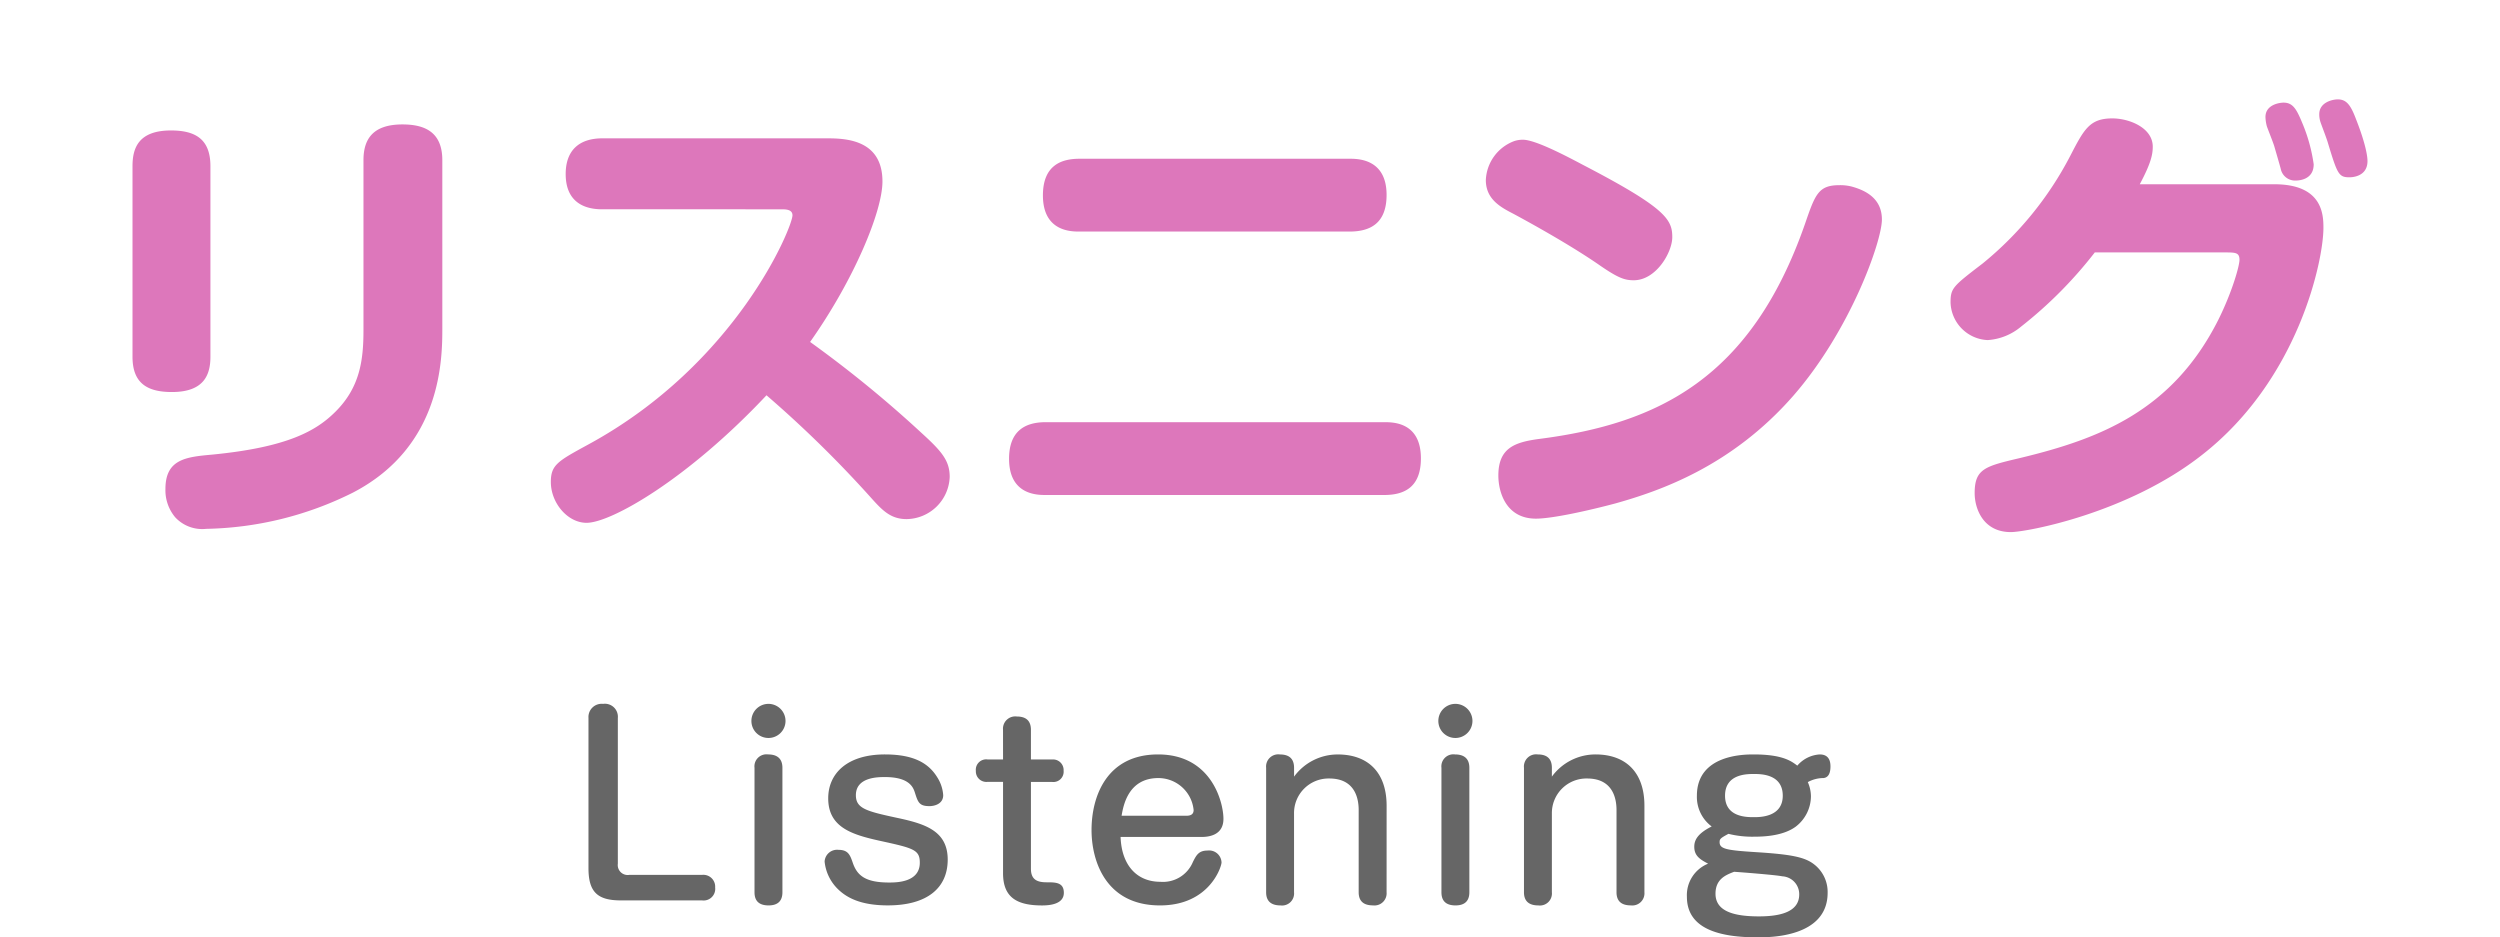
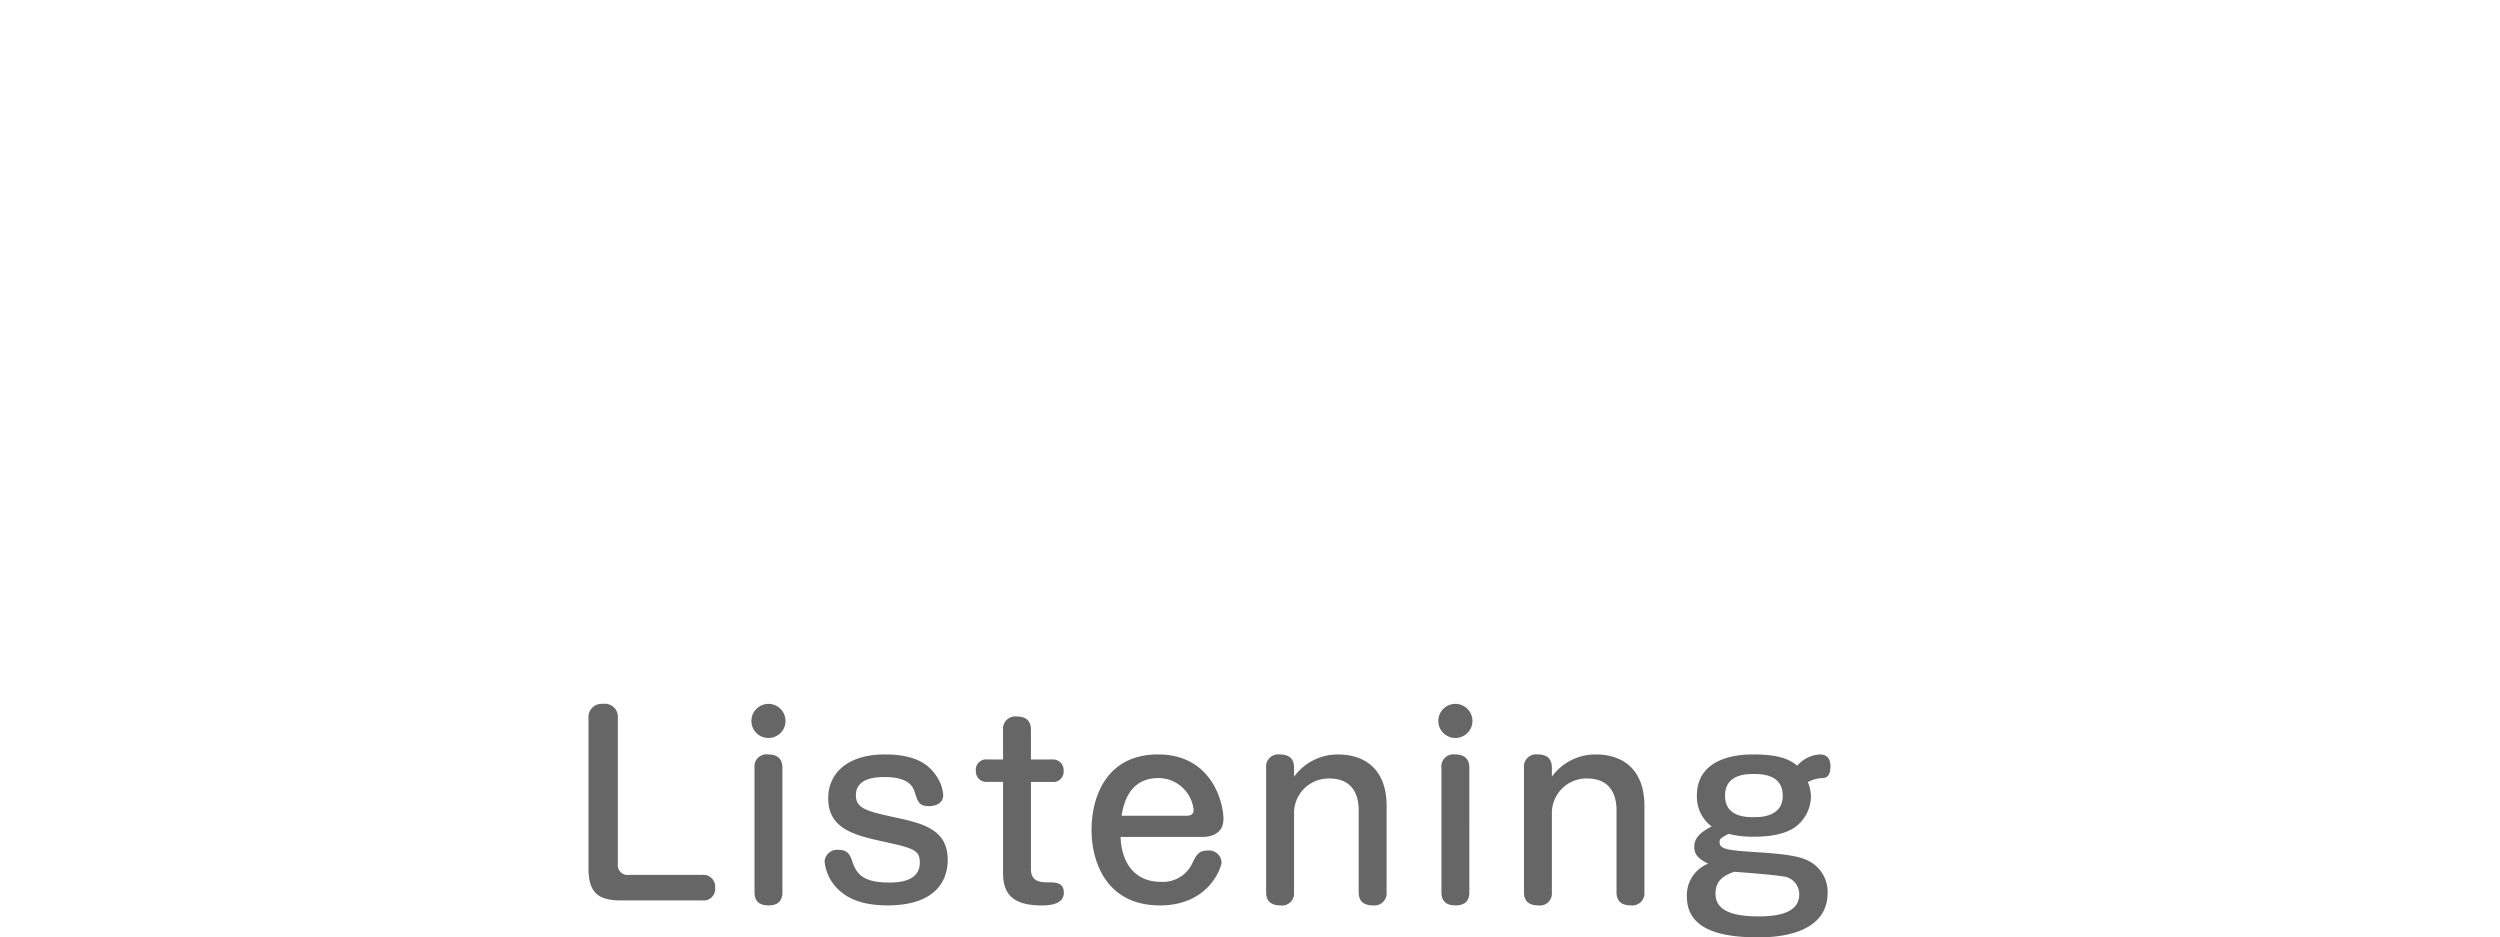
<svg xmlns="http://www.w3.org/2000/svg" width="377.33" height="141.48" viewBox="0 0 377.33 141.48">
  <defs>
    <filter id="a" x="0" y="0" width="377.33" height="105.31" filterUnits="userSpaceOnUse">
      <feOffset dy="5" input="SourceAlpha" />
      <feGaussianBlur stdDeviation="5" result="b" />
      <feFlood flood-opacity="0.2" />
      <feComposite operator="in" in2="b" />
      <feComposite in="SourceGraphic" />
    </filter>
  </defs>
  <g transform="translate(94.38 13.9)">
    <g transform="matrix(1, 0, 0, 1, -94.38, -13.9)" filter="url(#a)">
      <path d="M-151.62-50.82c0-4.06-2.24-5.39-5.95-5.39-4.97,0-5.81,2.73-5.81,5.39v28.77c0,4.06,2.31,5.32,5.95,5.32,4.83,0,5.81-2.59,5.81-5.32Zm35-.91c0-4.2-2.59-5.39-6.02-5.39-4.48,0-5.88,2.24-5.88,5.39v25.69c0,4.55-.56,8.61-4.2,12.25-2.87,2.87-7.14,5.39-18.69,6.51-3.92.35-7,.7-7,5.18a6.34,6.34,0,0,0,1.47,4.27,5.557,5.557,0,0,0,4.69,1.75,51.538,51.538,0,0,0,22.12-5.46c13.51-7,13.51-20.3,13.51-24.92Zm51.17,7.42c.63,0,1.68,0,1.68.91,0,1.75-8.4,22.4-30.8,34.58-4.62,2.52-5.67,3.08-5.67,5.67,0,3.15,2.52,6.16,5.39,6.16,3.71,0,15.26-6.58,27.16-19.25A172.831,172.831,0,0,1-52.29-1.19c1.89,2.1,3.15,3.64,5.74,3.64a6.608,6.608,0,0,0,6.51-6.37c0-2.45-1.19-3.85-4.27-6.65a175.96,175.96,0,0,0-16.8-13.72c6.58-9.31,10.92-19.67,10.92-24.22,0-6.16-5.25-6.51-8.26-6.51H-92.47c-3.43,0-5.53,1.75-5.53,5.39,0,5.04,3.99,5.32,5.53,5.32Zm45.01-7.63c-2.66,0-5.53.91-5.53,5.53,0,5.46,4.27,5.46,5.53,5.46H20.3c3.08,0,5.6-1.19,5.6-5.53,0-5.46-4.34-5.46-5.6-5.46Zm-5.11,39.76c-3.29,0-5.53,1.47-5.53,5.53,0,5.46,4.27,5.46,5.53,5.46h51.1c3.29,0,5.53-1.4,5.53-5.53,0-5.46-4.2-5.46-5.53-5.46ZM45.15-54.6a6.568,6.568,0,0,0-4.27,5.88c0,2.94,2.31,4.13,4.2,5.11,2.73,1.47,8.54,4.69,12.81,7.63,3.01,2.1,3.99,2.38,5.32,2.38,3.36,0,5.81-4.2,5.81-6.51,0-2.66-.98-4.41-13.51-10.92-2.38-1.26-7.14-3.78-9.03-3.78A4.075,4.075,0,0,0,45.15-54.6Zm50.96,6.86a6.969,6.969,0,0,0-1.89-.21c-3.15,0-3.64,1.4-5.18,5.88C80.92-18.83,66.92-11.97,49-9.66c-3.71.49-6.23,1.33-6.23,5.53,0,2.45,1.12,6.51,5.67,6.51,2.52,0,8.12-1.26,12.04-2.31,6.72-1.89,17.5-5.6,26.81-16.24,8.61-9.87,13.37-23.31,13.37-26.6C100.66-45.99,98.14-47.18,96.11-47.74Zm43.47-.35c1.68-3.15,1.96-4.48,1.96-5.67,0-2.87-3.57-4.27-6.09-4.27-3.43,0-4.27,1.61-6.37,5.67a51.515,51.515,0,0,1-13.23,16.24c-4.48,3.43-4.83,3.71-4.83,5.88a5.864,5.864,0,0,0,5.6,5.67,8.722,8.722,0,0,0,5.04-2.03,64.134,64.134,0,0,0,11.13-11.2h19.6c1.61,0,2.24,0,2.24,1.12,0,.91-1.12,4.9-3.22,9.1-6.93,13.72-17.92,17.92-29.82,20.79-5.32,1.26-6.93,1.61-6.93,5.32,0,2.31,1.26,5.88,5.46,5.88,2.31,0,17.64-2.8,28.91-11.69,14.49-11.34,18.27-29.26,18.27-34.23,0-2.03-.14-6.58-7.42-6.58Zm20.3-5.74c.14.49.84,2.87.98,3.43a2.2,2.2,0,0,0,2.24,1.75c.28,0,2.73,0,2.73-2.45a24.9,24.9,0,0,0-1.75-6.3c-.84-2.03-1.4-3.01-2.8-3.01-.56,0-2.73.28-2.73,2.17a6.155,6.155,0,0,0,.21,1.4C158.9-56.42,159.74-54.32,159.88-53.83Zm8.12-.42c1.4,4.62,1.61,5.11,3.22,5.11.21,0,2.73,0,2.73-2.45,0-.63-.21-2.45-1.75-6.37-.77-2.03-1.4-2.94-2.73-2.94-.77,0-2.8.42-2.8,2.24a3.7,3.7,0,0,0,.21,1.26C167.02-56.98,167.86-54.81,168-54.25Z" transform="translate(183.38 75.9)" fill="#fff" stroke="#fff" stroke-linecap="round" stroke-width="10" />
    </g>
    <path d="M-88.128-27.54a1.964,1.964,0,0,0-2.232-2.124,1.994,1.994,0,0,0-2.2,2.124V-4.86c0,3.636,1.4,4.86,4.9,4.86h12.24a1.756,1.756,0,0,0,1.98-1.944,1.786,1.786,0,0,0-1.98-1.908H-86.4a1.5,1.5,0,0,1-1.728-1.692Zm22.716-2.124a2.574,2.574,0,0,0-2.556,2.592,2.566,2.566,0,0,0,2.556,2.556,2.574,2.574,0,0,0,2.592-2.556A2.581,2.581,0,0,0-65.412-29.664Zm2.124,9.648c0-1.476-.9-2.016-2.16-2.016A1.815,1.815,0,0,0-67.5-20.016V-1.224c0,1.4.792,1.98,2.124,1.98.972,0,2.088-.324,2.088-1.98Zm15.48-2.016c-5.76,0-8.568,2.916-8.568,6.624,0,4.356,3.528,5.472,7.776,6.408,5.076,1.116,6.048,1.332,6.048,3.312C-42.552-2.7-46.116-2.7-47.2-2.7c-3.6,0-4.824-1.08-5.472-2.988-.4-1.152-.684-1.944-2.16-1.944a1.883,1.883,0,0,0-2.088,1.764,6.737,6.737,0,0,0,1.944,4.1c1.4,1.4,3.564,2.52,7.6,2.52,5.94,0,9.036-2.628,9.036-6.912,0-4.428-3.564-5.436-7.812-6.336-4.5-.972-6.048-1.4-6.048-3.384,0-2.736,3.348-2.736,4.392-2.736,3.672,0,4.248,1.548,4.5,2.3.468,1.476.648,2.088,2.2,2.088.828,0,2.088-.36,2.088-1.656a5.736,5.736,0,0,0-.9-2.7C-41.22-20.7-43.452-22.032-47.808-22.032Zm17.82.756h-2.34a1.568,1.568,0,0,0-1.764,1.728,1.589,1.589,0,0,0,1.764,1.656h2.34V-4.1c0,3.708,2.16,4.86,5.9,4.86,1.4,0,3.276-.288,3.276-1.908,0-1.584-1.26-1.584-2.592-1.584-1.44,0-2.376-.4-2.376-2.052v-13.1h3.168a1.551,1.551,0,0,0,1.764-1.692,1.6,1.6,0,0,0-1.764-1.692h-3.168V-25.74c0-1.512-.9-2.016-2.124-2.016a1.856,1.856,0,0,0-2.088,2.016ZM-.036-9.576c1.368,0,3.312-.4,3.312-2.736,0-2.448-1.764-9.72-9.864-9.72-7.74,0-10.044,6.3-10.044,11.412C-16.632-5.976-14.508.756-6.3.756c7.488,0,9.288-5.868,9.288-6.48a1.877,1.877,0,0,0-2.124-1.8c-1.332,0-1.692.72-2.2,1.728a4.887,4.887,0,0,1-4.9,2.988c-3.636,0-5.868-2.592-6.012-6.768Zm-12.06-3.2c.252-1.476.972-5.688,5.544-5.688a5.348,5.348,0,0,1,5.328,4.824c0,.756-.612.864-1.116.864Zm40-1.512c0-5.076-2.844-7.74-7.38-7.74a8.154,8.154,0,0,0-6.588,3.348v-1.332c0-1.512-.9-2.016-2.124-2.016A1.841,1.841,0,0,0,9.72-20.016V-1.224c0,1.4.828,1.98,2.16,1.98a1.816,1.816,0,0,0,2.052-1.98V-13.1A5.216,5.216,0,0,1,19.26-18.4c3.852,0,4.428,2.988,4.428,4.752v12.42c0,1.476.9,1.98,2.16,1.98A1.835,1.835,0,0,0,27.9-1.224ZM38.268-29.664a2.574,2.574,0,0,0-2.556,2.592,2.566,2.566,0,0,0,2.556,2.556,2.574,2.574,0,0,0,2.592-2.556A2.581,2.581,0,0,0,38.268-29.664Zm2.124,9.648c0-1.476-.9-2.016-2.16-2.016a1.815,1.815,0,0,0-2.052,2.016V-1.224c0,1.4.792,1.98,2.124,1.98.972,0,2.088-.324,2.088-1.98Zm26.424,5.724c0-5.076-2.844-7.74-7.38-7.74a8.154,8.154,0,0,0-6.588,3.348v-1.332c0-1.512-.9-2.016-2.124-2.016a1.841,1.841,0,0,0-2.088,2.016V-1.224c0,1.4.828,1.98,2.16,1.98a1.816,1.816,0,0,0,2.052-1.98V-13.1A5.216,5.216,0,0,1,58.176-18.4c3.852,0,4.428,2.988,4.428,4.752v12.42c0,1.476.9,1.98,2.16,1.98a1.835,1.835,0,0,0,2.052-1.98Zm24.66-3.564a4.957,4.957,0,0,1,2.376-.612c.972-.108,1.044-1.224,1.044-1.764,0-.864-.288-1.8-1.62-1.8a4.82,4.82,0,0,0-3.384,1.692c-.9-.684-2.232-1.692-6.588-1.692-1.4,0-8.568,0-8.568,6.228a5.549,5.549,0,0,0,2.232,4.644c-2.16,1.08-2.628,2.088-2.628,3.06,0,1.3.756,1.872,2.088,2.556a5.116,5.116,0,0,0-3.2,5c0,5,5.22,6.12,10.692,6.12,1.836,0,10.548,0,10.548-6.732a5.261,5.261,0,0,0-2.088-4.32c-1.4-1.08-3.528-1.476-8.6-1.8-4.536-.288-5.616-.468-5.616-1.512,0-.5.144-.612,1.332-1.26a14.86,14.86,0,0,0,3.852.432c1.656,0,4.428-.144,6.3-1.512a5.822,5.822,0,0,0,2.3-4.572A5.467,5.467,0,0,0,91.476-17.856ZM83.34-19.08c1.044,0,4.356,0,4.356,3.276,0,3.24-3.456,3.24-4.356,3.24-1.116,0-4.356,0-4.356-3.24C78.984-19.08,82.26-19.08,83.34-19.08ZM80.352-4.32c.612.036,6.264.468,7.272.684A2.7,2.7,0,0,1,90.18-.9c0,2.664-2.916,3.312-6.084,3.312-3.6,0-6.552-.684-6.552-3.42C77.544-3.24,79.128-3.852,80.352-4.32Z" transform="translate(87 122)" fill="#666" />
-     <path d="M-151.62-50.82c0-4.06-2.24-5.39-5.95-5.39-4.97,0-5.81,2.73-5.81,5.39v28.77c0,4.06,2.31,5.32,5.95,5.32,4.83,0,5.81-2.59,5.81-5.32Zm35-.91c0-4.2-2.59-5.39-6.02-5.39-4.48,0-5.88,2.24-5.88,5.39v25.69c0,4.55-.56,8.61-4.2,12.25-2.87,2.87-7.14,5.39-18.69,6.51-3.92.35-7,.7-7,5.18a6.34,6.34,0,0,0,1.47,4.27,5.557,5.557,0,0,0,4.69,1.75,51.538,51.538,0,0,0,22.12-5.46c13.51-7,13.51-20.3,13.51-24.92Zm51.17,7.42c.63,0,1.68,0,1.68.91,0,1.75-8.4,22.4-30.8,34.58-4.62,2.52-5.67,3.08-5.67,5.67,0,3.15,2.52,6.16,5.39,6.16,3.71,0,15.26-6.58,27.16-19.25A172.831,172.831,0,0,1-52.29-1.19c1.89,2.1,3.15,3.64,5.74,3.64a6.608,6.608,0,0,0,6.51-6.37c0-2.45-1.19-3.85-4.27-6.65a175.96,175.96,0,0,0-16.8-13.72c6.58-9.31,10.92-19.67,10.92-24.22,0-6.16-5.25-6.51-8.26-6.51H-92.47c-3.43,0-5.53,1.75-5.53,5.39,0,5.04,3.99,5.32,5.53,5.32Zm45.01-7.63c-2.66,0-5.53.91-5.53,5.53,0,5.46,4.27,5.46,5.53,5.46H20.3c3.08,0,5.6-1.19,5.6-5.53,0-5.46-4.34-5.46-5.6-5.46Zm-5.11,39.76c-3.29,0-5.53,1.47-5.53,5.53,0,5.46,4.27,5.46,5.53,5.46h51.1c3.29,0,5.53-1.4,5.53-5.53,0-5.46-4.2-5.46-5.53-5.46ZM45.15-54.6a6.568,6.568,0,0,0-4.27,5.88c0,2.94,2.31,4.13,4.2,5.11,2.73,1.47,8.54,4.69,12.81,7.63,3.01,2.1,3.99,2.38,5.32,2.38,3.36,0,5.81-4.2,5.81-6.51,0-2.66-.98-4.41-13.51-10.92-2.38-1.26-7.14-3.78-9.03-3.78A4.075,4.075,0,0,0,45.15-54.6Zm50.96,6.86a6.969,6.969,0,0,0-1.89-.21c-3.15,0-3.64,1.4-5.18,5.88C80.92-18.83,66.92-11.97,49-9.66c-3.71.49-6.23,1.33-6.23,5.53,0,2.45,1.12,6.51,5.67,6.51,2.52,0,8.12-1.26,12.04-2.31,6.72-1.89,17.5-5.6,26.81-16.24,8.61-9.87,13.37-23.31,13.37-26.6C100.66-45.99,98.14-47.18,96.11-47.74Zm43.47-.35c1.68-3.15,1.96-4.48,1.96-5.67,0-2.87-3.57-4.27-6.09-4.27-3.43,0-4.27,1.61-6.37,5.67a51.515,51.515,0,0,1-13.23,16.24c-4.48,3.43-4.83,3.71-4.83,5.88a5.864,5.864,0,0,0,5.6,5.67,8.722,8.722,0,0,0,5.04-2.03,64.134,64.134,0,0,0,11.13-11.2h19.6c1.61,0,2.24,0,2.24,1.12,0,.91-1.12,4.9-3.22,9.1-6.93,13.72-17.92,17.92-29.82,20.79-5.32,1.26-6.93,1.61-6.93,5.32,0,2.31,1.26,5.88,5.46,5.88,2.31,0,17.64-2.8,28.91-11.69,14.49-11.34,18.27-29.26,18.27-34.23,0-2.03-.14-6.58-7.42-6.58Zm20.3-5.74c.14.49.84,2.87.98,3.43a2.2,2.2,0,0,0,2.24,1.75c.28,0,2.73,0,2.73-2.45a24.9,24.9,0,0,0-1.75-6.3c-.84-2.03-1.4-3.01-2.8-3.01-.56,0-2.73.28-2.73,2.17a6.155,6.155,0,0,0,.21,1.4C158.9-56.42,159.74-54.32,159.88-53.83Zm8.12-.42c1.4,4.62,1.61,5.11,3.22,5.11.21,0,2.73,0,2.73-2.45,0-.63-.21-2.45-1.75-6.37-.77-2.03-1.4-2.94-2.73-2.94-.77,0-2.8.42-2.8,2.24a3.7,3.7,0,0,0,.21,1.26C167.02-56.98,167.86-54.81,168-54.25Z" transform="translate(89 62)" fill="#d7b" />
  </g>
</svg>